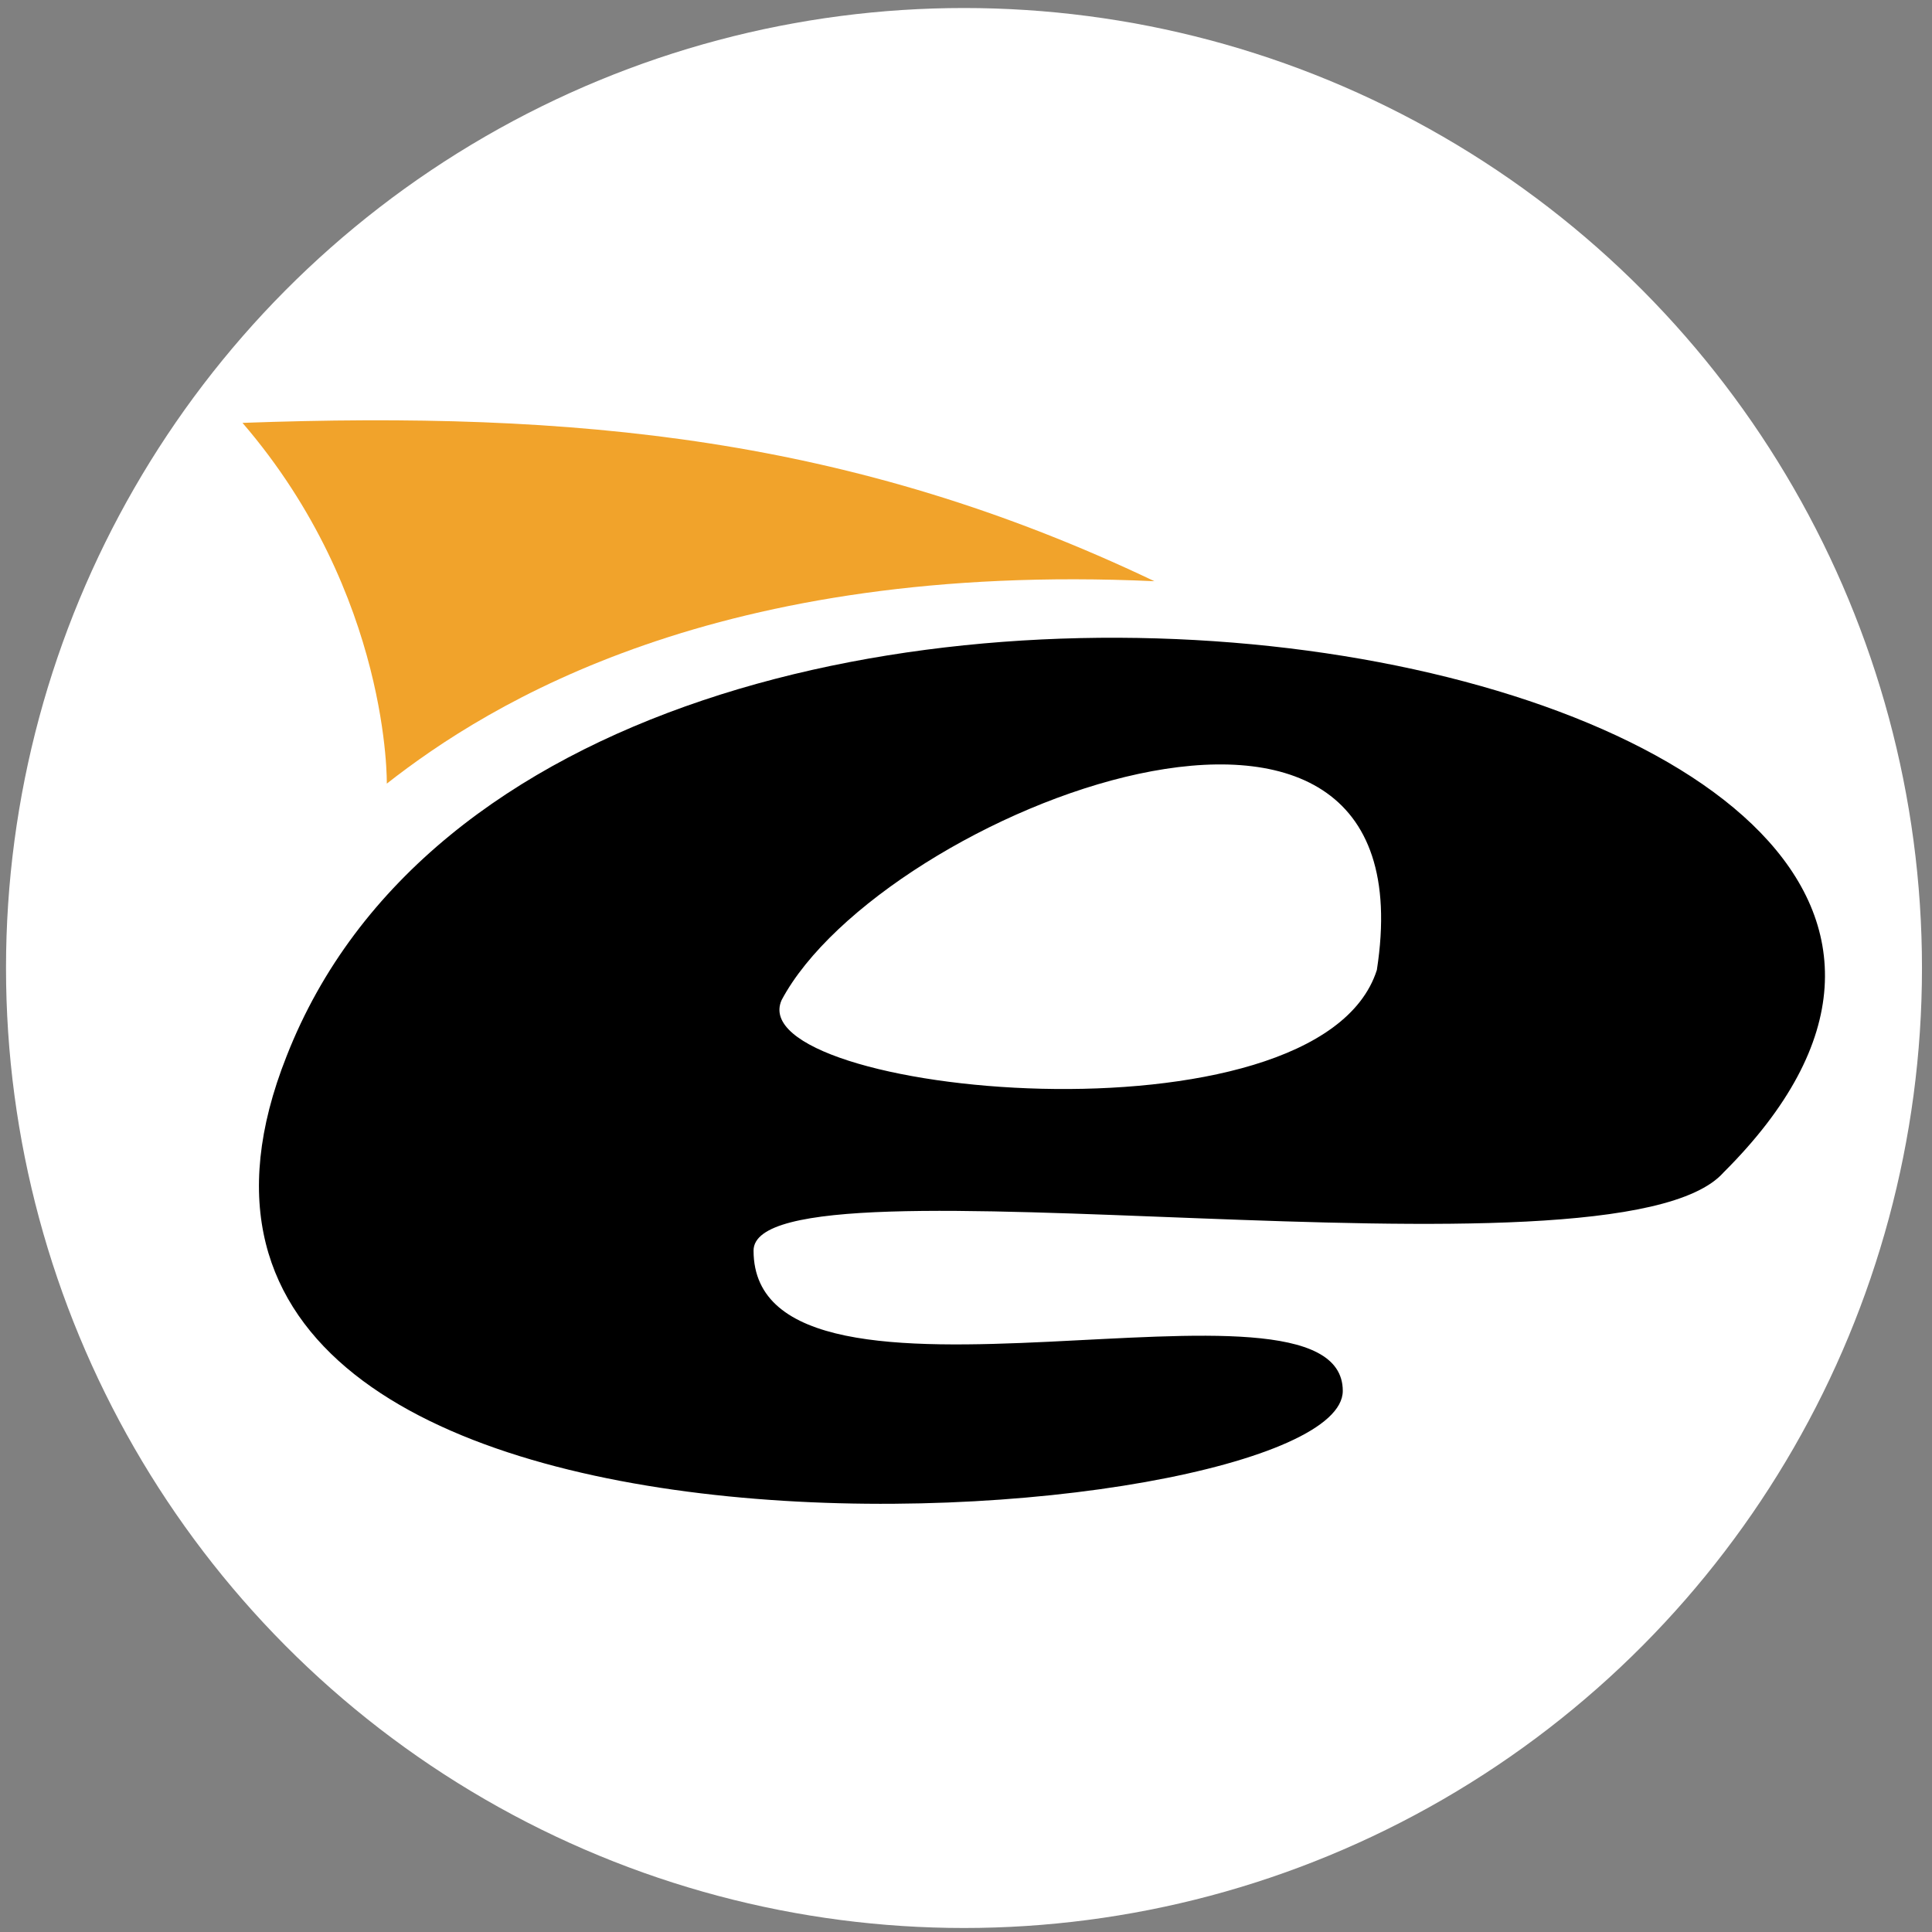
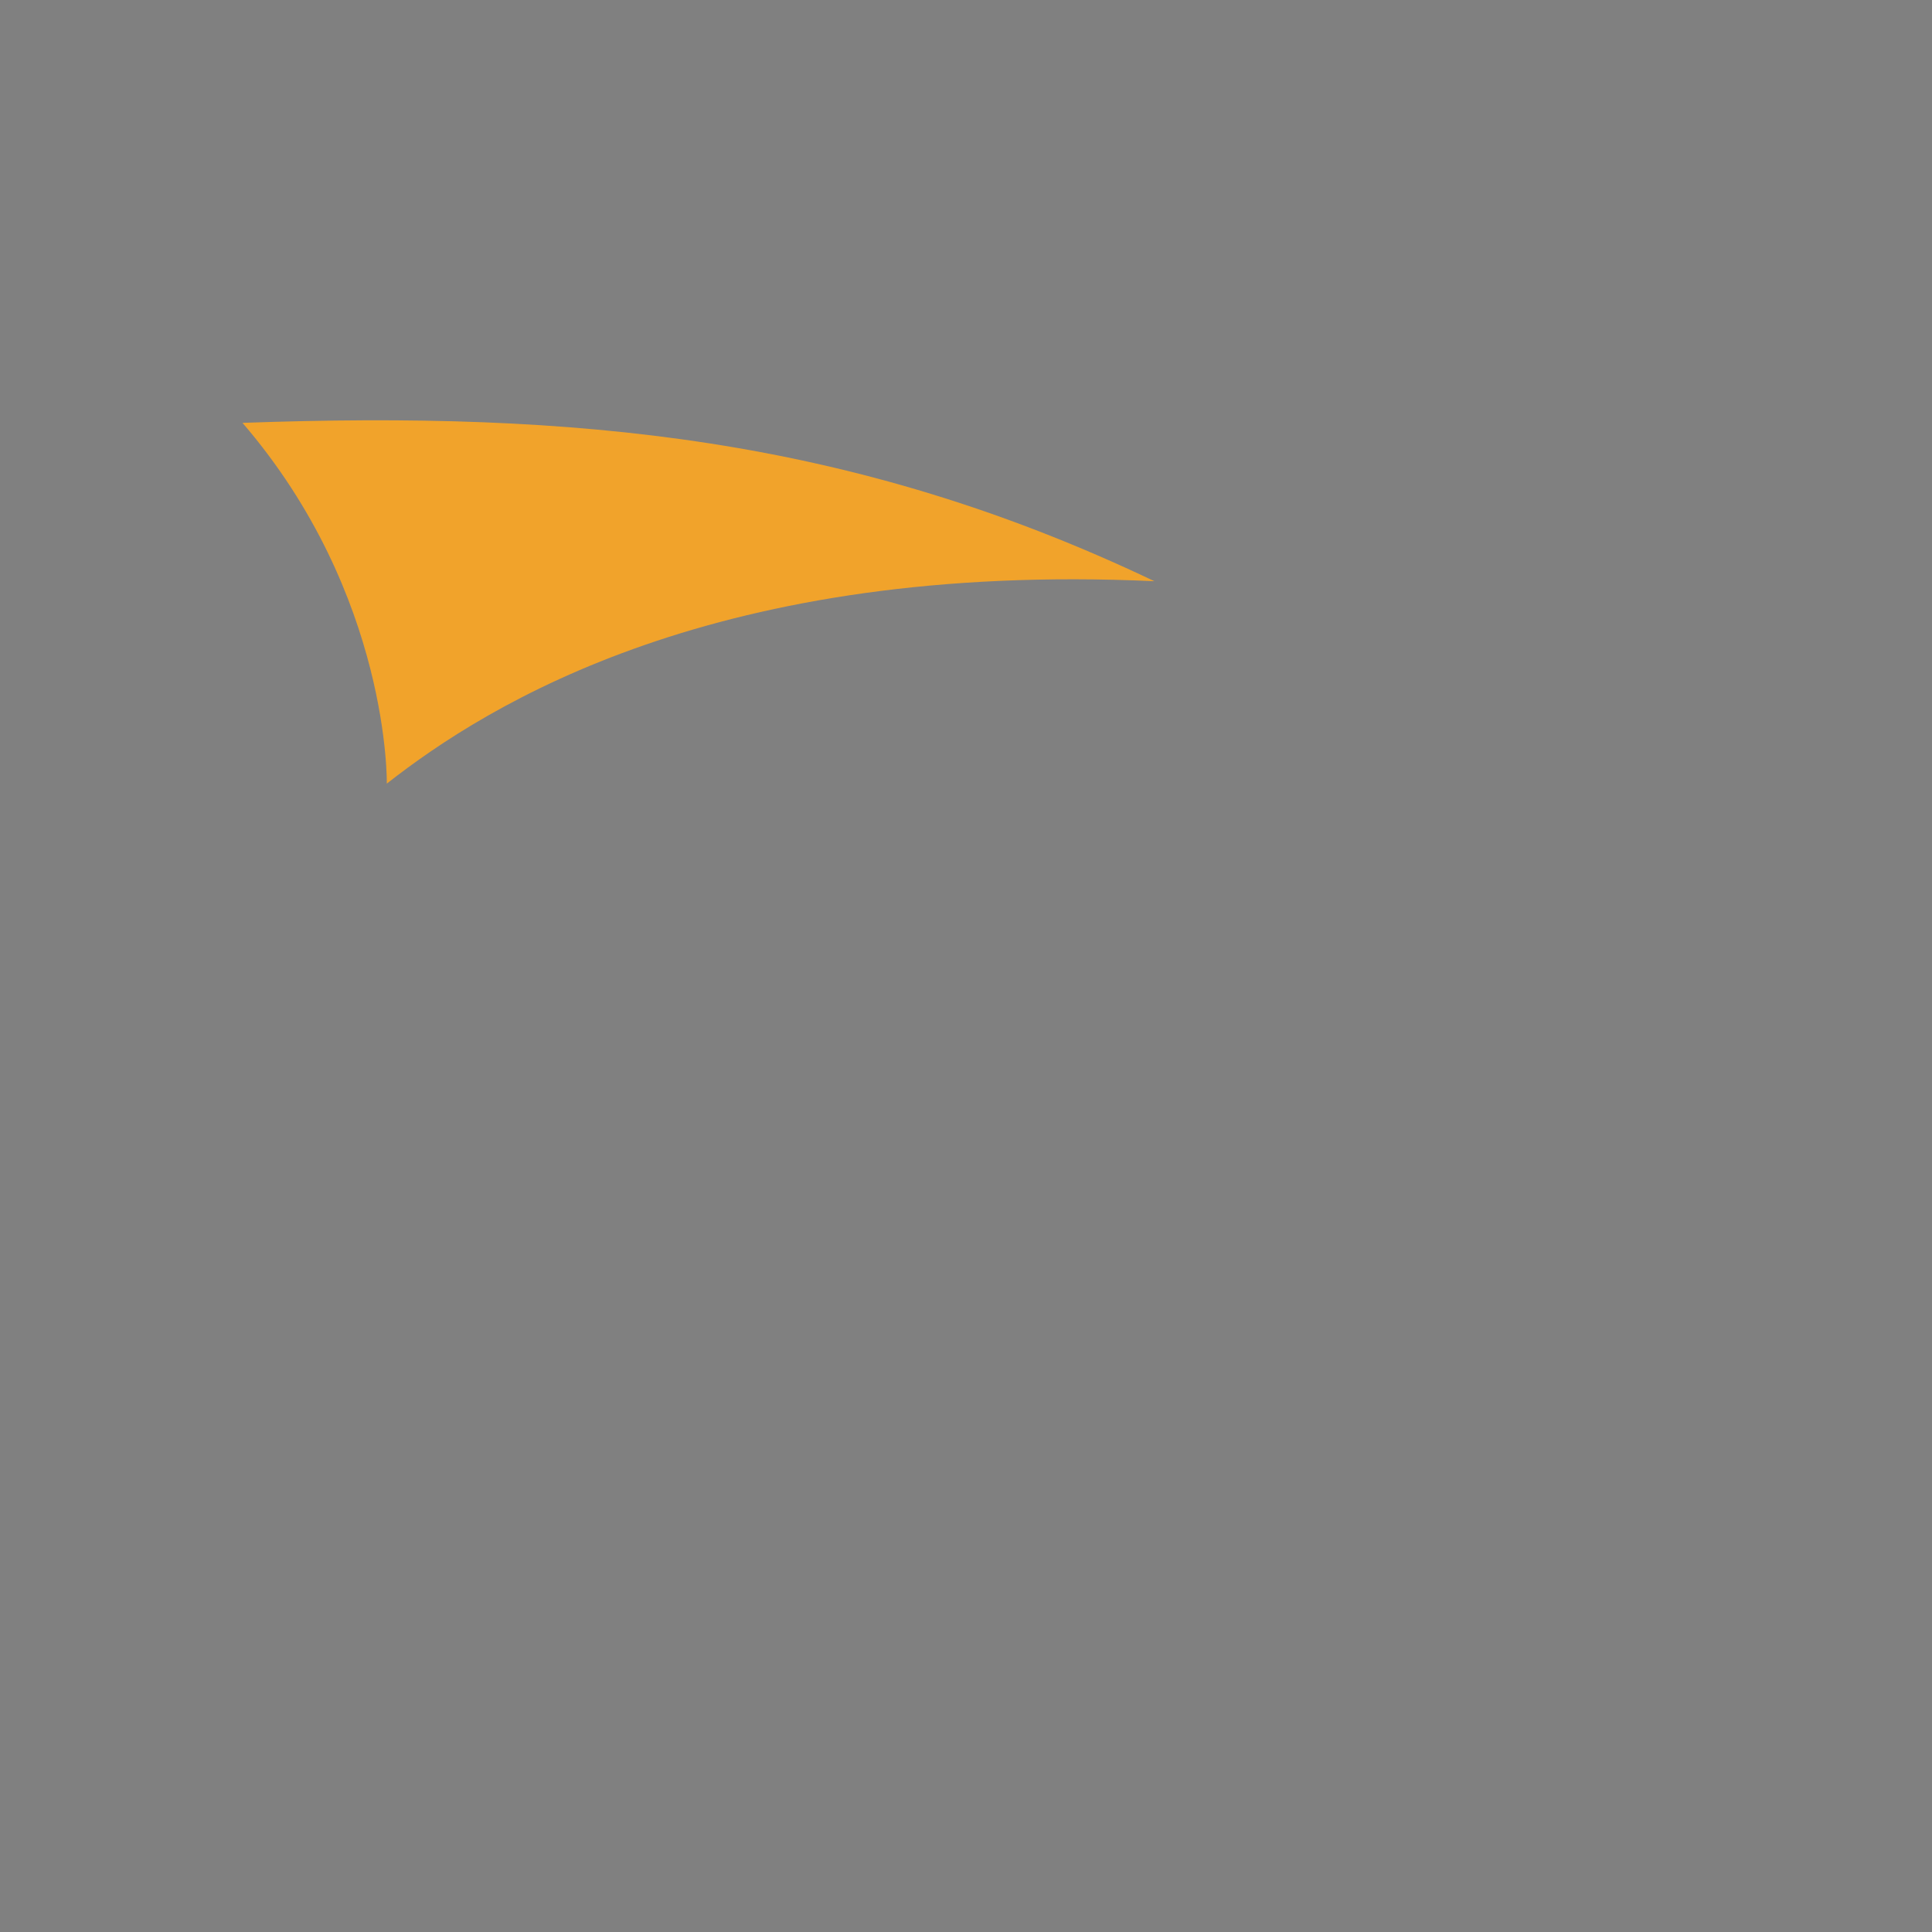
<svg xmlns="http://www.w3.org/2000/svg" version="1.1" id="Layer_1" x="0px" y="0px" viewBox="0 0 96.4 96.4" style="enable-background:new 0 0 96.4 96.4;" xml:space="preserve">
  <rect x="0" y="0" width="96.4" height="96.4" fill="#808080" stroke="none" />
  <style type="text/css">
	.st0{fill:#FFFFFF;}
	.st1{fill:#F1A32B;}
</style>
-   <ellipse class="st0" cx="48.1" cy="48.3" rx="47.8" ry="47.9" />
  <g>
-     <path d="M86,58.5c-5.4,6.1-48.4-1.3-48.4,3.9c0,9.8,29.4,0,29.4,7c0,7.3-64.2,12.3-52.7-16.7C28.2,17.2,112.3,32.3,86,58.5    M68.7,48.4C71.6,29.7,44,40.5,39,49.9C36.9,54.6,65.8,57.5,68.7,48.4" />
    <path class="st1" d="M12.1,21.1c16.6-0.6,30.4,0.7,45.5,7.9c-21.8-1-33.2,6.1-38.3,10.1C19.3,39.2,19.5,29.7,12.1,21.1z" />
  </g>
</svg>